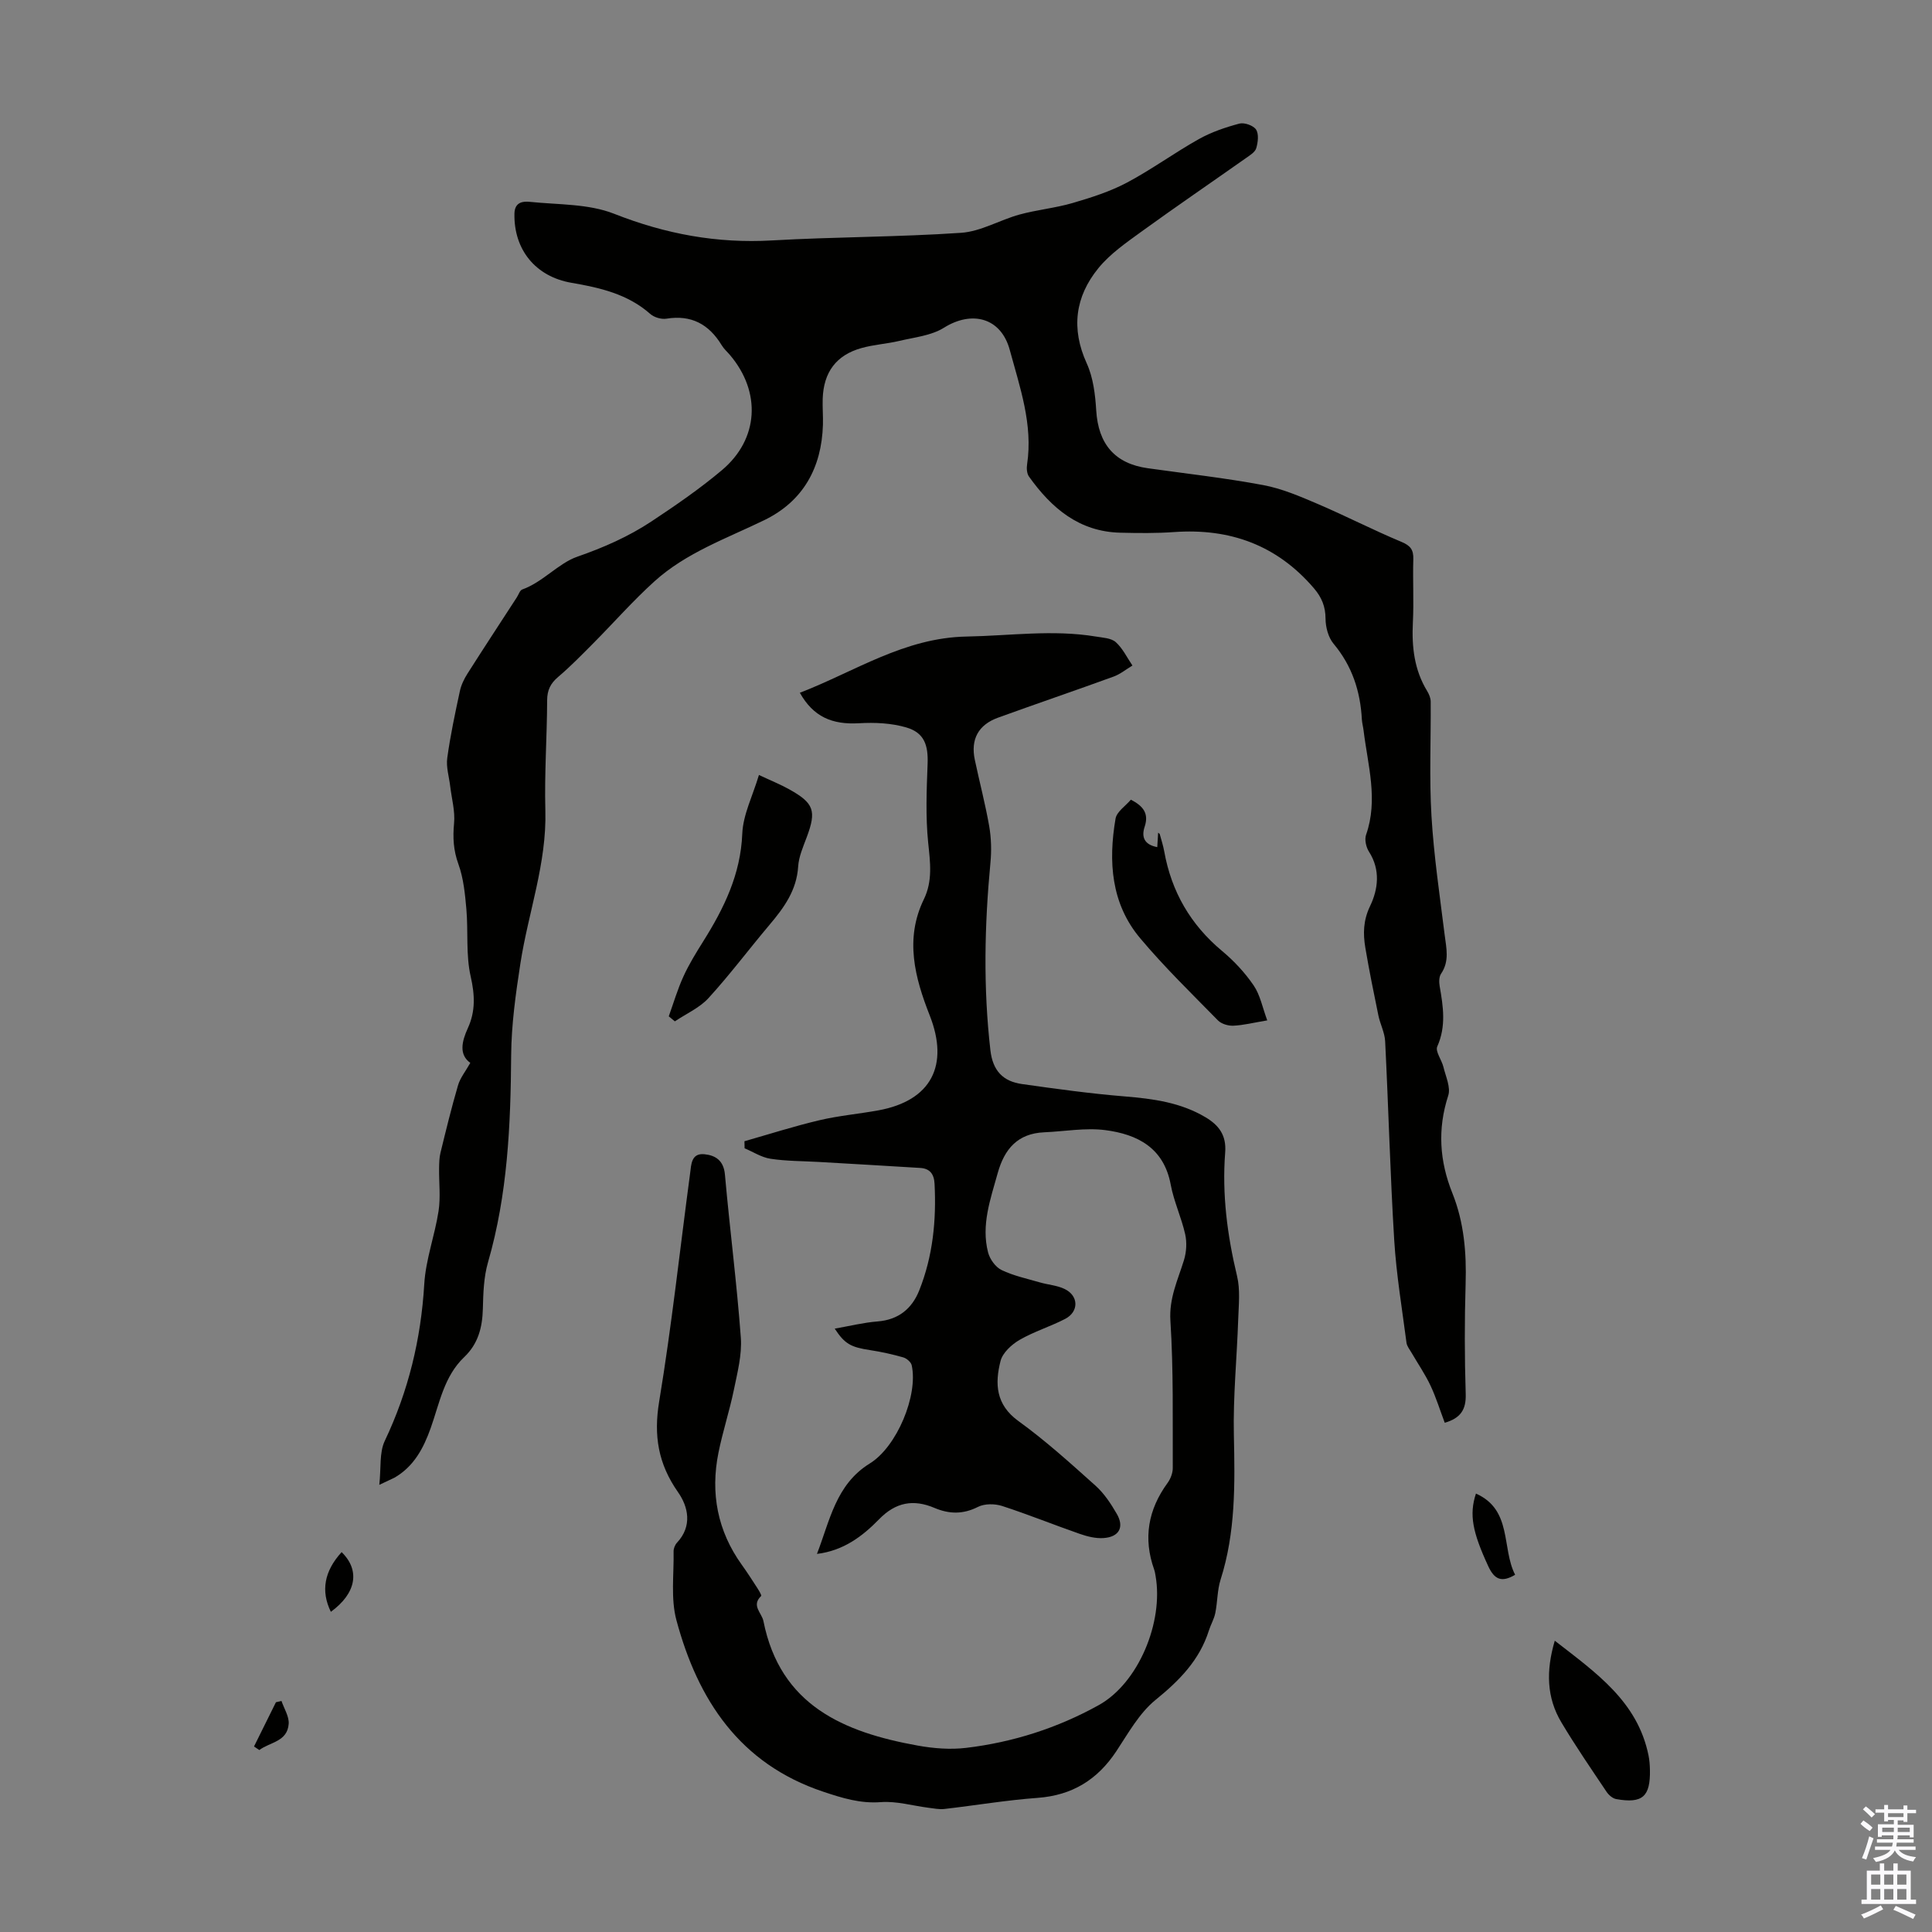
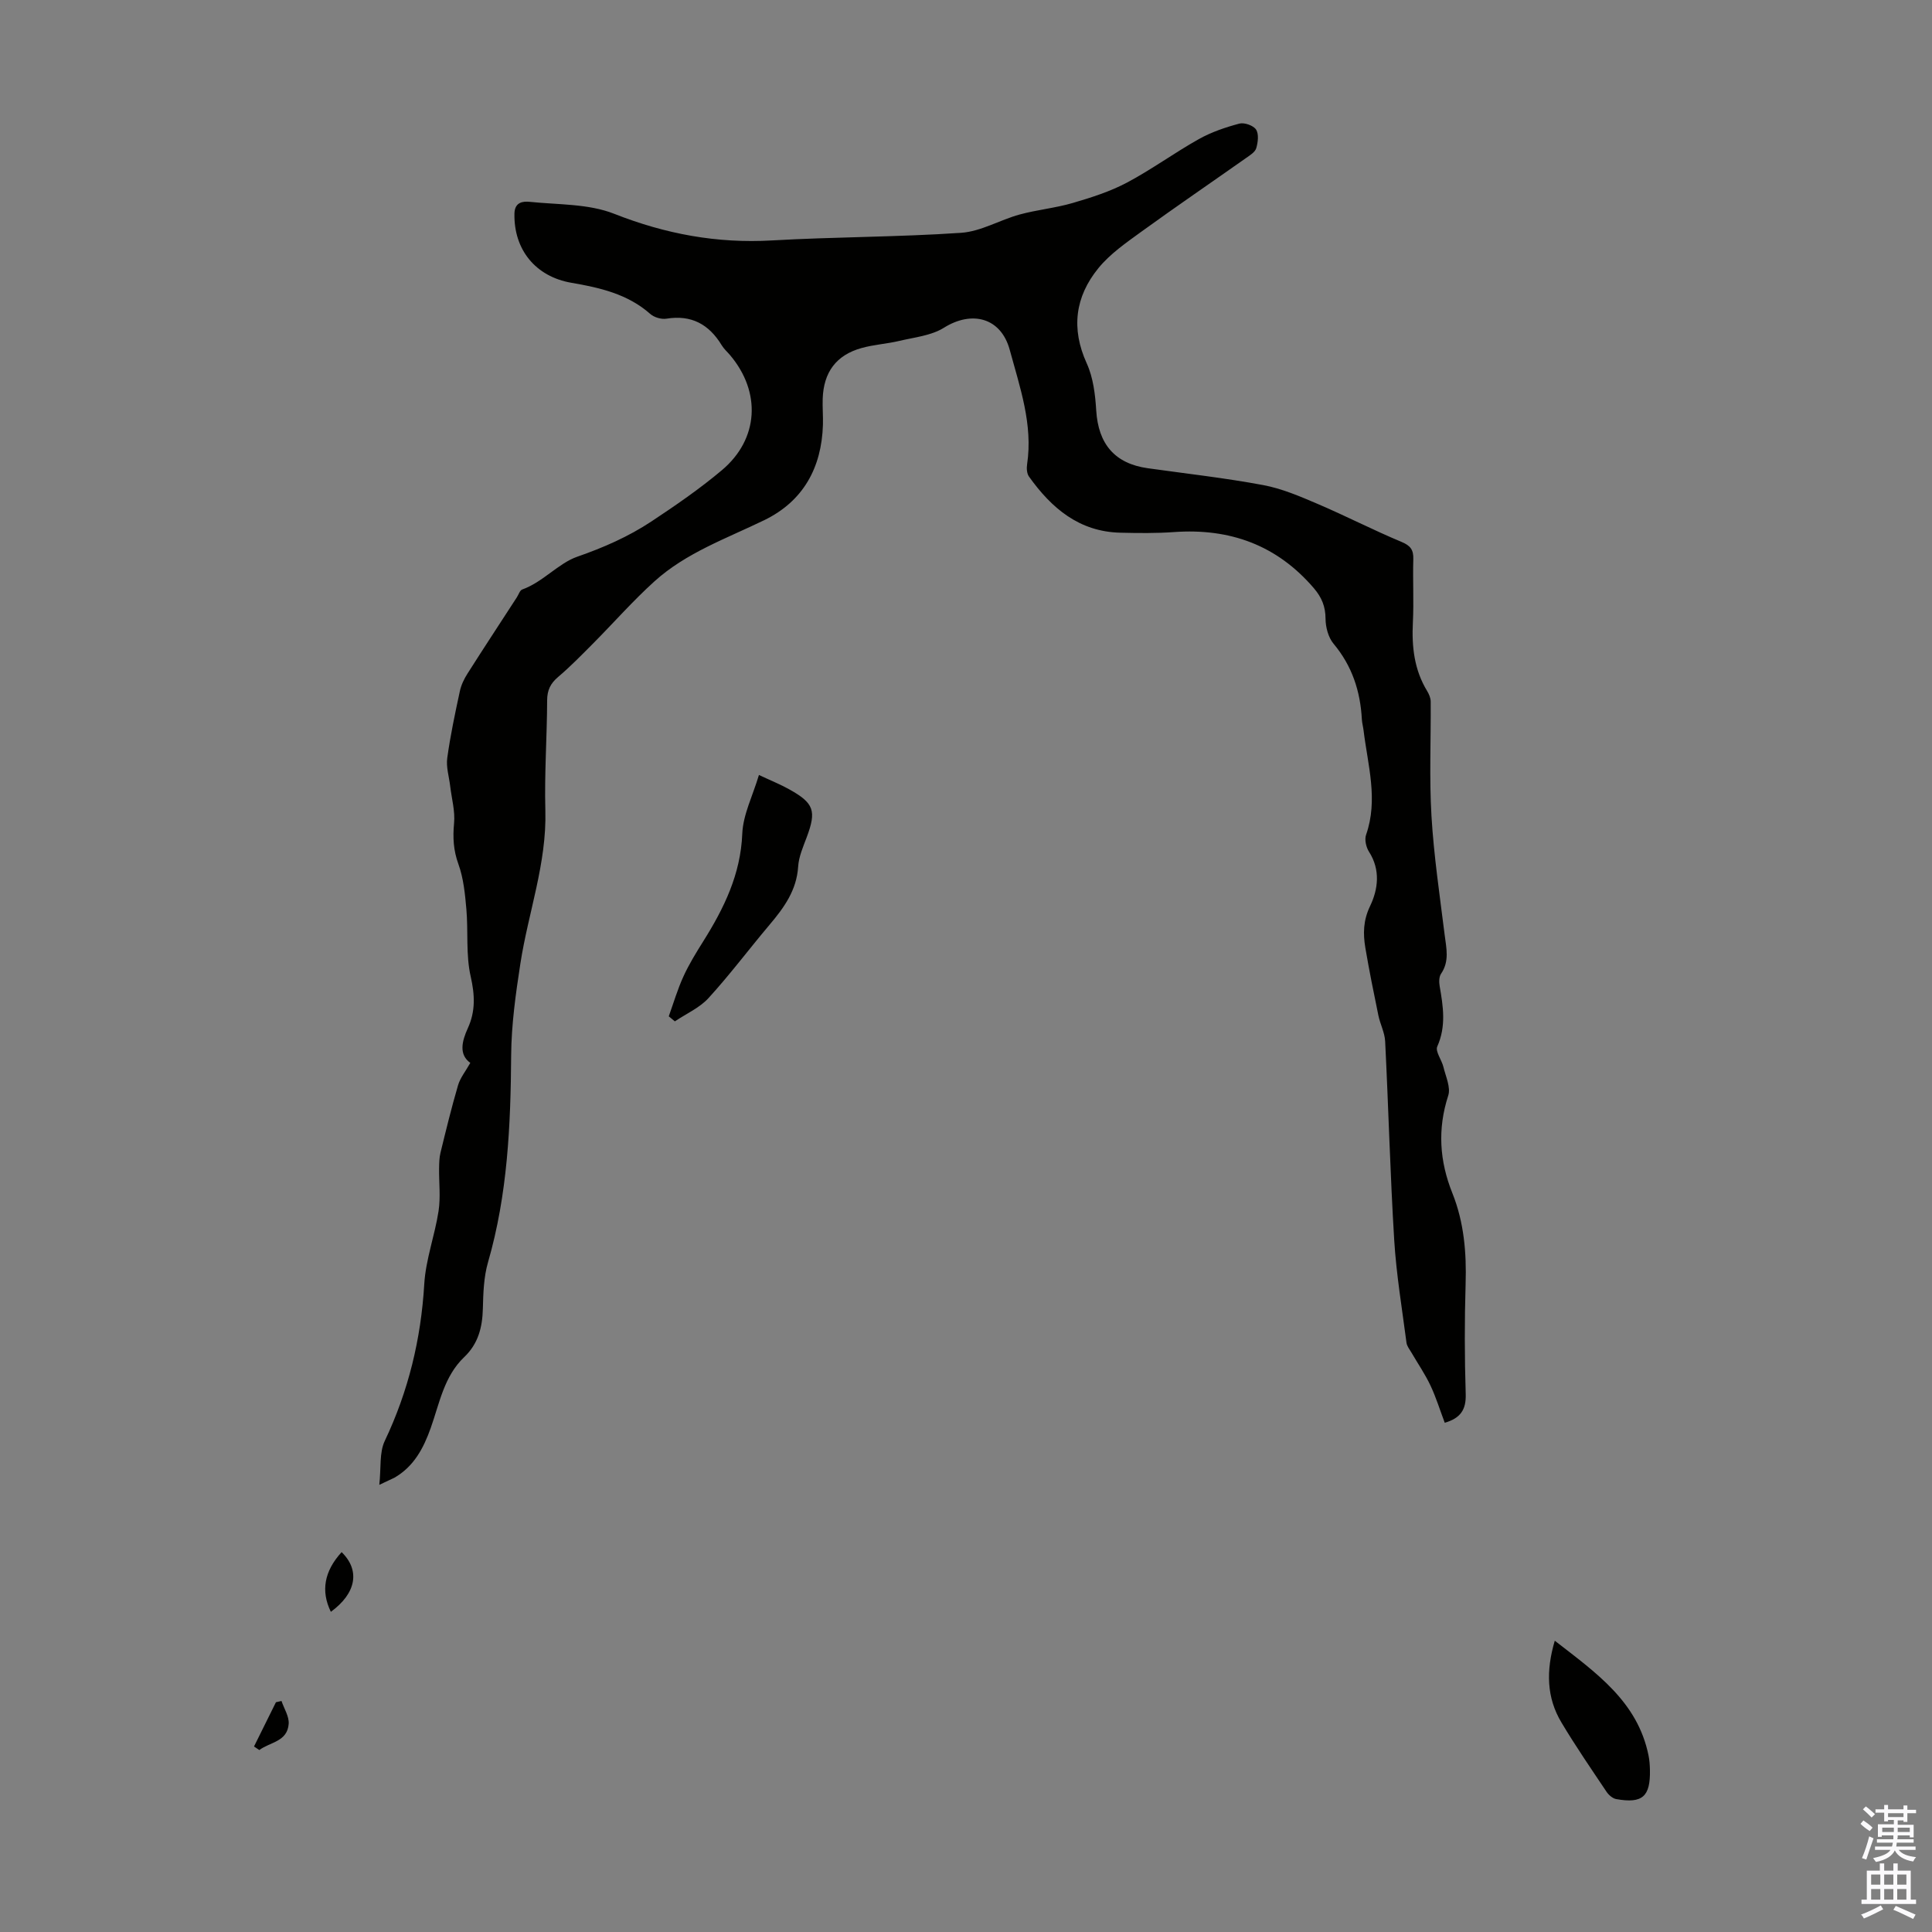
<svg xmlns="http://www.w3.org/2000/svg" enable-background="new 0 0 400 400" viewBox="0 0 400 400">
  <rect x="0" y="0" width="400" height="400" fill="#808080" stroke="none" />
  <g fill="#010100">
    <path d="m78.53 307.42c.39-3.55-.01-6.68 1.12-9.07 4.91-10.33 7.51-21.09 8.19-32.5.3-5.08 2.18-10.04 2.96-15.12.44-2.88.07-5.88.11-8.82.02-1.09.03-2.21.29-3.26 1.14-4.67 2.28-9.34 3.63-13.95.45-1.54 1.55-2.88 2.54-4.64-2.37-1.71-1.79-4.39-.5-7.21 1.59-3.47 1.45-6.86.58-10.68-1.02-4.47-.49-9.28-.89-13.92-.28-3.15-.59-6.41-1.65-9.34-1.04-2.86-1.18-5.5-.9-8.47.24-2.52-.51-5.14-.81-7.72-.23-1.93-.86-3.92-.6-5.79.64-4.65 1.62-9.25 2.61-13.84.27-1.27.88-2.53 1.58-3.63 3.36-5.29 6.8-10.52 10.21-15.78.37-.56.62-1.45 1.12-1.63 4.3-1.54 7.48-5.43 11.4-6.79 5.46-1.9 10.58-4.15 15.32-7.28 5.03-3.33 10.03-6.77 14.64-10.65 7.64-6.44 8.14-16.17 1.66-23.82-.58-.68-1.28-1.29-1.73-2.05-2.63-4.32-6.27-6.32-11.43-5.48-1.06.17-2.55-.27-3.36-.99-4.68-4.13-10.43-5.43-16.3-6.44-7.42-1.27-11.97-6.85-11.81-14.33.05-2.39 1.77-2.58 3.19-2.43 5.86.61 12.13.37 17.45 2.47 10.63 4.19 21.28 6.17 32.66 5.52 13.05-.75 26.15-.69 39.19-1.58 4.09-.28 8-2.66 12.08-3.78 3.61-.99 7.4-1.34 11-2.39 3.82-1.12 7.7-2.35 11.2-4.2 5.12-2.71 9.84-6.18 14.91-9.02 2.6-1.46 5.52-2.45 8.41-3.22 1.02-.27 2.9.39 3.45 1.23.61.93.4 2.65.04 3.87-.25.82-1.32 1.47-2.13 2.04-7.22 5.09-14.52 10.07-21.67 15.25-3.14 2.28-6.47 4.58-8.88 7.54-4.81 5.9-5.7 12.49-2.41 19.72 1.34 2.94 1.76 6.45 1.96 9.74.43 6.95 3.84 11 10.66 11.96 7.97 1.12 15.99 2.01 23.9 3.49 3.88.72 7.64 2.34 11.31 3.91 5.83 2.49 11.48 5.41 17.33 7.85 1.89.79 2.51 1.65 2.45 3.61-.13 4.36.13 8.74-.09 13.09-.25 5.02.28 9.79 2.95 14.17.39.65.74 1.46.74 2.19.06 7.9-.31 15.82.16 23.69.49 8.22 1.71 16.41 2.73 24.6.35 2.78 1.03 5.47-.75 8.07-.43.64-.43 1.75-.28 2.58.73 4.2 1.37 8.29-.5 12.48-.45 1.02.93 2.78 1.28 4.25.47 1.96 1.54 4.22.99 5.91-2.25 6.94-1.81 13.56.87 20.23 2.4 6.01 2.93 12.3 2.73 18.75-.23 7.6-.22 15.23.02 22.83.1 3.24-1.09 4.98-4.34 5.93-.98-2.59-1.79-5.24-2.96-7.72-1.12-2.37-2.62-4.55-3.94-6.82-.38-.65-.92-1.31-1.02-2.02-.92-7.07-2.1-14.12-2.54-21.22-.84-13.73-1.19-27.48-1.88-41.21-.09-1.8-1.03-3.54-1.4-5.34-.96-4.66-1.91-9.32-2.7-14.01-.49-2.93-.45-5.66.99-8.66 1.65-3.44 2.18-7.47-.23-11.22-.6-.94-.96-2.51-.61-3.51 2.55-7.28.36-14.4-.51-21.56-.09-.78-.31-1.54-.36-2.32-.31-5.85-2.02-11.09-5.86-15.68-1.09-1.3-1.65-3.43-1.66-5.17-.01-2.53-.79-4.42-2.4-6.31-7.66-8.95-17.4-12.47-28.99-11.64-3.67.26-7.38.22-11.07.13-8.54-.19-14.28-5.08-18.94-11.62-.45-.63-.52-1.72-.39-2.54 1.24-8.27-1.5-15.96-3.59-23.68-1.81-6.69-7.83-8.23-13.64-4.59-2.61 1.63-6.06 1.97-9.18 2.71-2.6.62-5.32.77-7.88 1.49-5.23 1.46-7.85 5-8.03 10.51-.06 1.79.1 3.58.05 5.37-.27 8.9-4.08 15.83-12.14 19.75-7.84 3.81-16.17 6.73-22.74 12.67-4.46 4.03-8.45 8.58-12.69 12.85-2.36 2.37-4.7 4.78-7.25 6.94-1.59 1.35-2.27 2.73-2.28 4.84-.03 7.61-.58 15.22-.37 22.82.3 10.94-3.54 21.11-5.17 31.68-.97 6.28-1.86 12.65-1.91 18.98-.1 14.48-.73 28.82-4.79 42.86-.89 3.07-.99 6.42-1.07 9.65-.1 3.85-.97 7.24-3.85 9.98-4.19 3.99-5.12 9.56-6.94 14.68-1.5 4.22-3.5 7.99-7.53 10.31-.72.36-1.42.65-3.12 1.47z" />
-     <path d="m169.14 321.72c2.67-6.85 3.89-14.38 10.95-18.73 5.62-3.47 10.03-14.12 8.67-20.32-.14-.66-1.05-1.44-1.76-1.64-2.24-.64-4.54-1.15-6.85-1.5-3.98-.61-5.24-1.26-7.33-4.45 3.05-.53 5.94-1.26 8.87-1.49 4.33-.34 7.12-2.64 8.63-6.43 2.82-7.07 3.56-14.5 3.17-22.07-.1-2-.96-3.16-2.96-3.28-6.99-.44-13.99-.83-20.99-1.24-3.34-.19-6.72-.16-10.01-.66-1.86-.28-3.59-1.42-5.37-2.17-.01-.49-.02-.98-.03-1.46 5.16-1.47 10.28-3.11 15.49-4.34 4.01-.95 8.16-1.31 12.23-2.05 10.97-2 14.71-9.33 10.63-19.68-3.06-7.76-5.2-15.81-1.21-24.01 1.86-3.82 1.32-7.66.9-11.72-.55-5.39-.33-10.88-.12-16.31.15-3.89-.68-6.46-4.38-7.55-3.1-.92-6.56-1.07-9.83-.88-5.58.32-9.45-1.34-12.24-6.31 11.37-4.38 21.62-11.41 34.53-11.64 8.93-.16 17.84-1.48 26.76 0 1.42.24 3.16.3 4.12 1.16 1.44 1.29 2.33 3.2 3.45 4.84-1.29.77-2.49 1.77-3.87 2.28-7.97 2.9-16 5.63-23.97 8.52-4.05 1.47-5.69 4.46-4.8 8.7.97 4.59 2.17 9.13 2.98 13.74.43 2.47.5 5.08.26 7.58-1.23 12.95-1.5 25.86-.01 38.82.49 4.28 2.63 6.46 6.54 7.01 7.07 1 14.15 1.98 21.26 2.56 5.86.48 11.56 1.24 16.71 4.3 2.77 1.64 4.38 3.71 4.1 7.3-.67 8.65.43 17.15 2.46 25.6.68 2.83.34 5.93.24 8.9-.27 8.02-1.08 16.05-.9 24.06.22 10.1.37 20.1-2.75 29.88-.7 2.2-.63 4.64-1.1 6.94-.25 1.24-.94 2.38-1.32 3.59-1.94 6.15-6.11 10.37-11.05 14.38-3.37 2.74-5.65 6.9-8.12 10.63-3.91 5.9-9.13 9.12-16.29 9.65-6.46.47-12.88 1.56-19.32 2.3-1.07.12-2.18-.12-3.27-.25-3.29-.42-6.61-1.41-9.84-1.17-4.31.33-8.04-.85-12-2.17-17.27-5.79-25.91-18.98-30.35-35.48-1.21-4.49-.5-9.5-.59-14.27-.01-.6.29-1.35.71-1.8 3.22-3.44 2.32-7.45.21-10.45-4.12-5.88-5.08-11.72-3.9-18.81 2.59-15.66 4.29-31.46 6.4-47.2.24-1.82.22-4.23 2.96-3.96 2.3.23 3.99 1.3 4.25 4.22 1 11.25 2.46 22.47 3.29 33.74.26 3.55-.71 7.25-1.44 10.82-.9 4.37-2.31 8.64-3.19 13.01-1.69 8.39-.21 16.2 4.84 23.23 1.11 1.54 2.14 3.15 3.17 4.74.35.55.97 1.57.83 1.7-2.1 1.99.13 3.49.47 5.2 3.48 17.47 16.63 23.01 31.92 25.77 3.27.59 6.74.87 10.02.48 9.7-1.15 18.96-4.12 27.48-8.85 8.22-4.56 13.45-17.18 11.77-26.75-.08-.44-.14-.89-.29-1.31-2.31-6.48-1.26-12.41 2.77-17.94.62-.85 1.08-2.05 1.08-3.09-.04-10.16.16-20.35-.49-30.48-.3-4.69 1.53-8.43 2.8-12.54.52-1.67.64-3.68.26-5.38-.78-3.48-2.35-6.79-3-10.29-1.42-7.63-6.91-10.41-13.54-11.27-4.13-.53-8.43.27-12.65.45-5.49.24-8.23 3.44-9.63 8.46-1.5 5.4-3.45 10.74-1.99 16.41.36 1.39 1.53 3.03 2.78 3.64 2.48 1.2 5.25 1.78 7.92 2.56 1.71.5 3.58.61 5.15 1.37 2.94 1.42 2.98 4.72.08 6.21-3.07 1.58-6.44 2.61-9.41 4.33-1.65.96-3.5 2.66-3.94 4.37-1.19 4.68-1.01 9.03 3.71 12.44 5.61 4.05 10.77 8.73 15.94 13.36 1.79 1.6 3.2 3.74 4.42 5.85 1.6 2.76.48 4.79-2.75 5.01-1.61.11-3.34-.32-4.89-.86-5.38-1.87-10.67-4.02-16.09-5.78-1.52-.49-3.63-.51-5 .18-3.09 1.57-5.96 1.51-9.01.22-4.36-1.85-8.04-1.2-11.5 2.37-3.41 3.5-7.36 6.49-12.84 7.15z" />
-     <path d="m234.13 165.57c2.64 1.34 3.75 2.91 2.86 5.59-.71 2.13-.09 3.72 2.61 4.23.06-1.02.12-1.96.18-2.99.14.13.31.2.34.31.32 1.18.7 2.35.92 3.55 1.49 8.35 5.45 15.19 12 20.65 2.46 2.05 4.72 4.48 6.52 7.12 1.35 1.98 1.82 4.57 2.81 7.23-2.88.48-4.94 1.01-7.02 1.1-1.06.05-2.48-.37-3.19-1.1-5.47-5.58-11.09-11.04-16.1-17.01-6.04-7.18-6.61-15.9-5.1-24.75.24-1.45 2.09-2.64 3.17-3.93z" />
    <path d="m138.46 210.42c.99-2.76 1.82-5.59 3.03-8.24 1.15-2.53 2.63-4.93 4.11-7.29 4.3-6.85 7.74-13.86 8.08-22.28.16-3.95 2.16-7.83 3.45-12.16 2.49 1.17 4.44 1.95 6.25 2.96 5.17 2.87 5.68 4.47 3.65 9.91-.74 1.98-1.65 4.03-1.78 6.09-.31 4.91-2.92 8.5-5.91 12.04-4.25 5.03-8.21 10.33-12.64 15.18-1.86 2.04-4.63 3.25-6.98 4.83-.41-.35-.83-.7-1.26-1.04z" />
    <path d="m321.9 339.69c8.53 6.64 17.14 12.56 19.41 23.76.2.98.27 1.99.29 2.99.11 5.54-1.55 7.01-6.98 6.04-.75-.13-1.56-.85-2.01-1.52-3.17-4.73-6.4-9.43-9.32-14.32-3.09-5.14-3.23-10.7-1.39-16.95z" />
-     <path d="m313.69 326.04c-2.8 1.66-4.29.98-5.56-1.77-3.24-7-4-10.66-2.55-15.04 7.57 3.36 5.27 11.28 8.11 16.81z" />
    <path d="m68.5 333.71c-2.11-4.31-1.37-8.42 2.23-12.36 3.88 3.78 3.03 8.53-2.23 12.36z" />
    <path d="m52.59 361.59c1.51-3.05 3.02-6.11 4.54-9.16.38-.09.77-.18 1.15-.26.53 1.57 1.59 3.19 1.49 4.72-.26 3.74-3.9 3.78-6.08 5.44-.37-.25-.73-.5-1.1-.74z" />
  </g>
  <path d="m385.2 377.6.6-.7c.6.4 1.3.9 1.9 1.5l-.6.7c-.8-.5-1.4-1-1.9-1.5zm.3 7.1c.6-1.4 1.1-2.9 1.5-4.5.3.1.6.3.9.4-.5 1.4-1 2.9-1.5 4.4zm.2-10.1.6-.6c.7.5 1.3 1.1 1.9 1.6l-.7.7c-.6-.6-1.2-1.2-1.8-1.7zm8.4-.8h.8v.9h1.8v.7h-1.8v1.8h-.8v-.3h-1.2v.9h3.3v2.6h-.8v-.4h-2.5c0 .3 0 .6-.1.8h3.4v.7h-3.5c0 .3-.1.6-.1.8h4v.7h-3.5c.7.9 1.9 1.3 3.6 1.5-.2.2-.4.5-.6.9-1.9-.3-3.2-1.1-3.8-2.3-.5 1.1-1.8 2-3.9 2.4-.2-.3-.4-.5-.6-.8 1.9-.4 3.1-.9 3.6-1.7h-3.2v-.7h3.5c.1-.2.1-.5.2-.8h-3.3v-.7h3.4c0-.2 0-.5 0-.8h-2.4v.3h-.8v-2.6h3.3v-.9h-1.2v.3h-.8v-1.8h-1.8v-.7h1.8v-.9h.8v.9h3.2zm-4.4 5.5h2.4c0-.3 0-.6 0-.9h-2.4zm1.2-3.1h3.2v-.8h-3.2zm4.4 2.2h-2.4v.9h2.5v-.9z" fill="#fbfafc" />
  <path d="m389.2 385.8h.9v1.5h1.9v-1.5h.9v1.5h2.7v6h1.1v.9h-11.3v-.9h1.1v-6h2.7zm.2 8.7.5.8c-1.2.6-2.5 1.3-4 1.9-.2-.3-.3-.6-.6-.8 1.6-.6 3-1.3 4.1-1.9zm-2-4.3h1.9v-2.1h-1.9zm0 3.1h1.9v-2.2h-1.9zm2.7-3.1h1.9v-2.1h-1.9zm0 3.1h1.9v-2.2h-1.9zm2.4 1.3c1.4.6 2.7 1.2 4.1 1.8l-.5.9c-1.5-.7-2.8-1.4-4.1-1.9zm2.2-6.5h-1.9v2.1h1.9zm-1.9 5.2h1.9v-2.2h-1.9z" fill="#fbfafc" />
</svg>